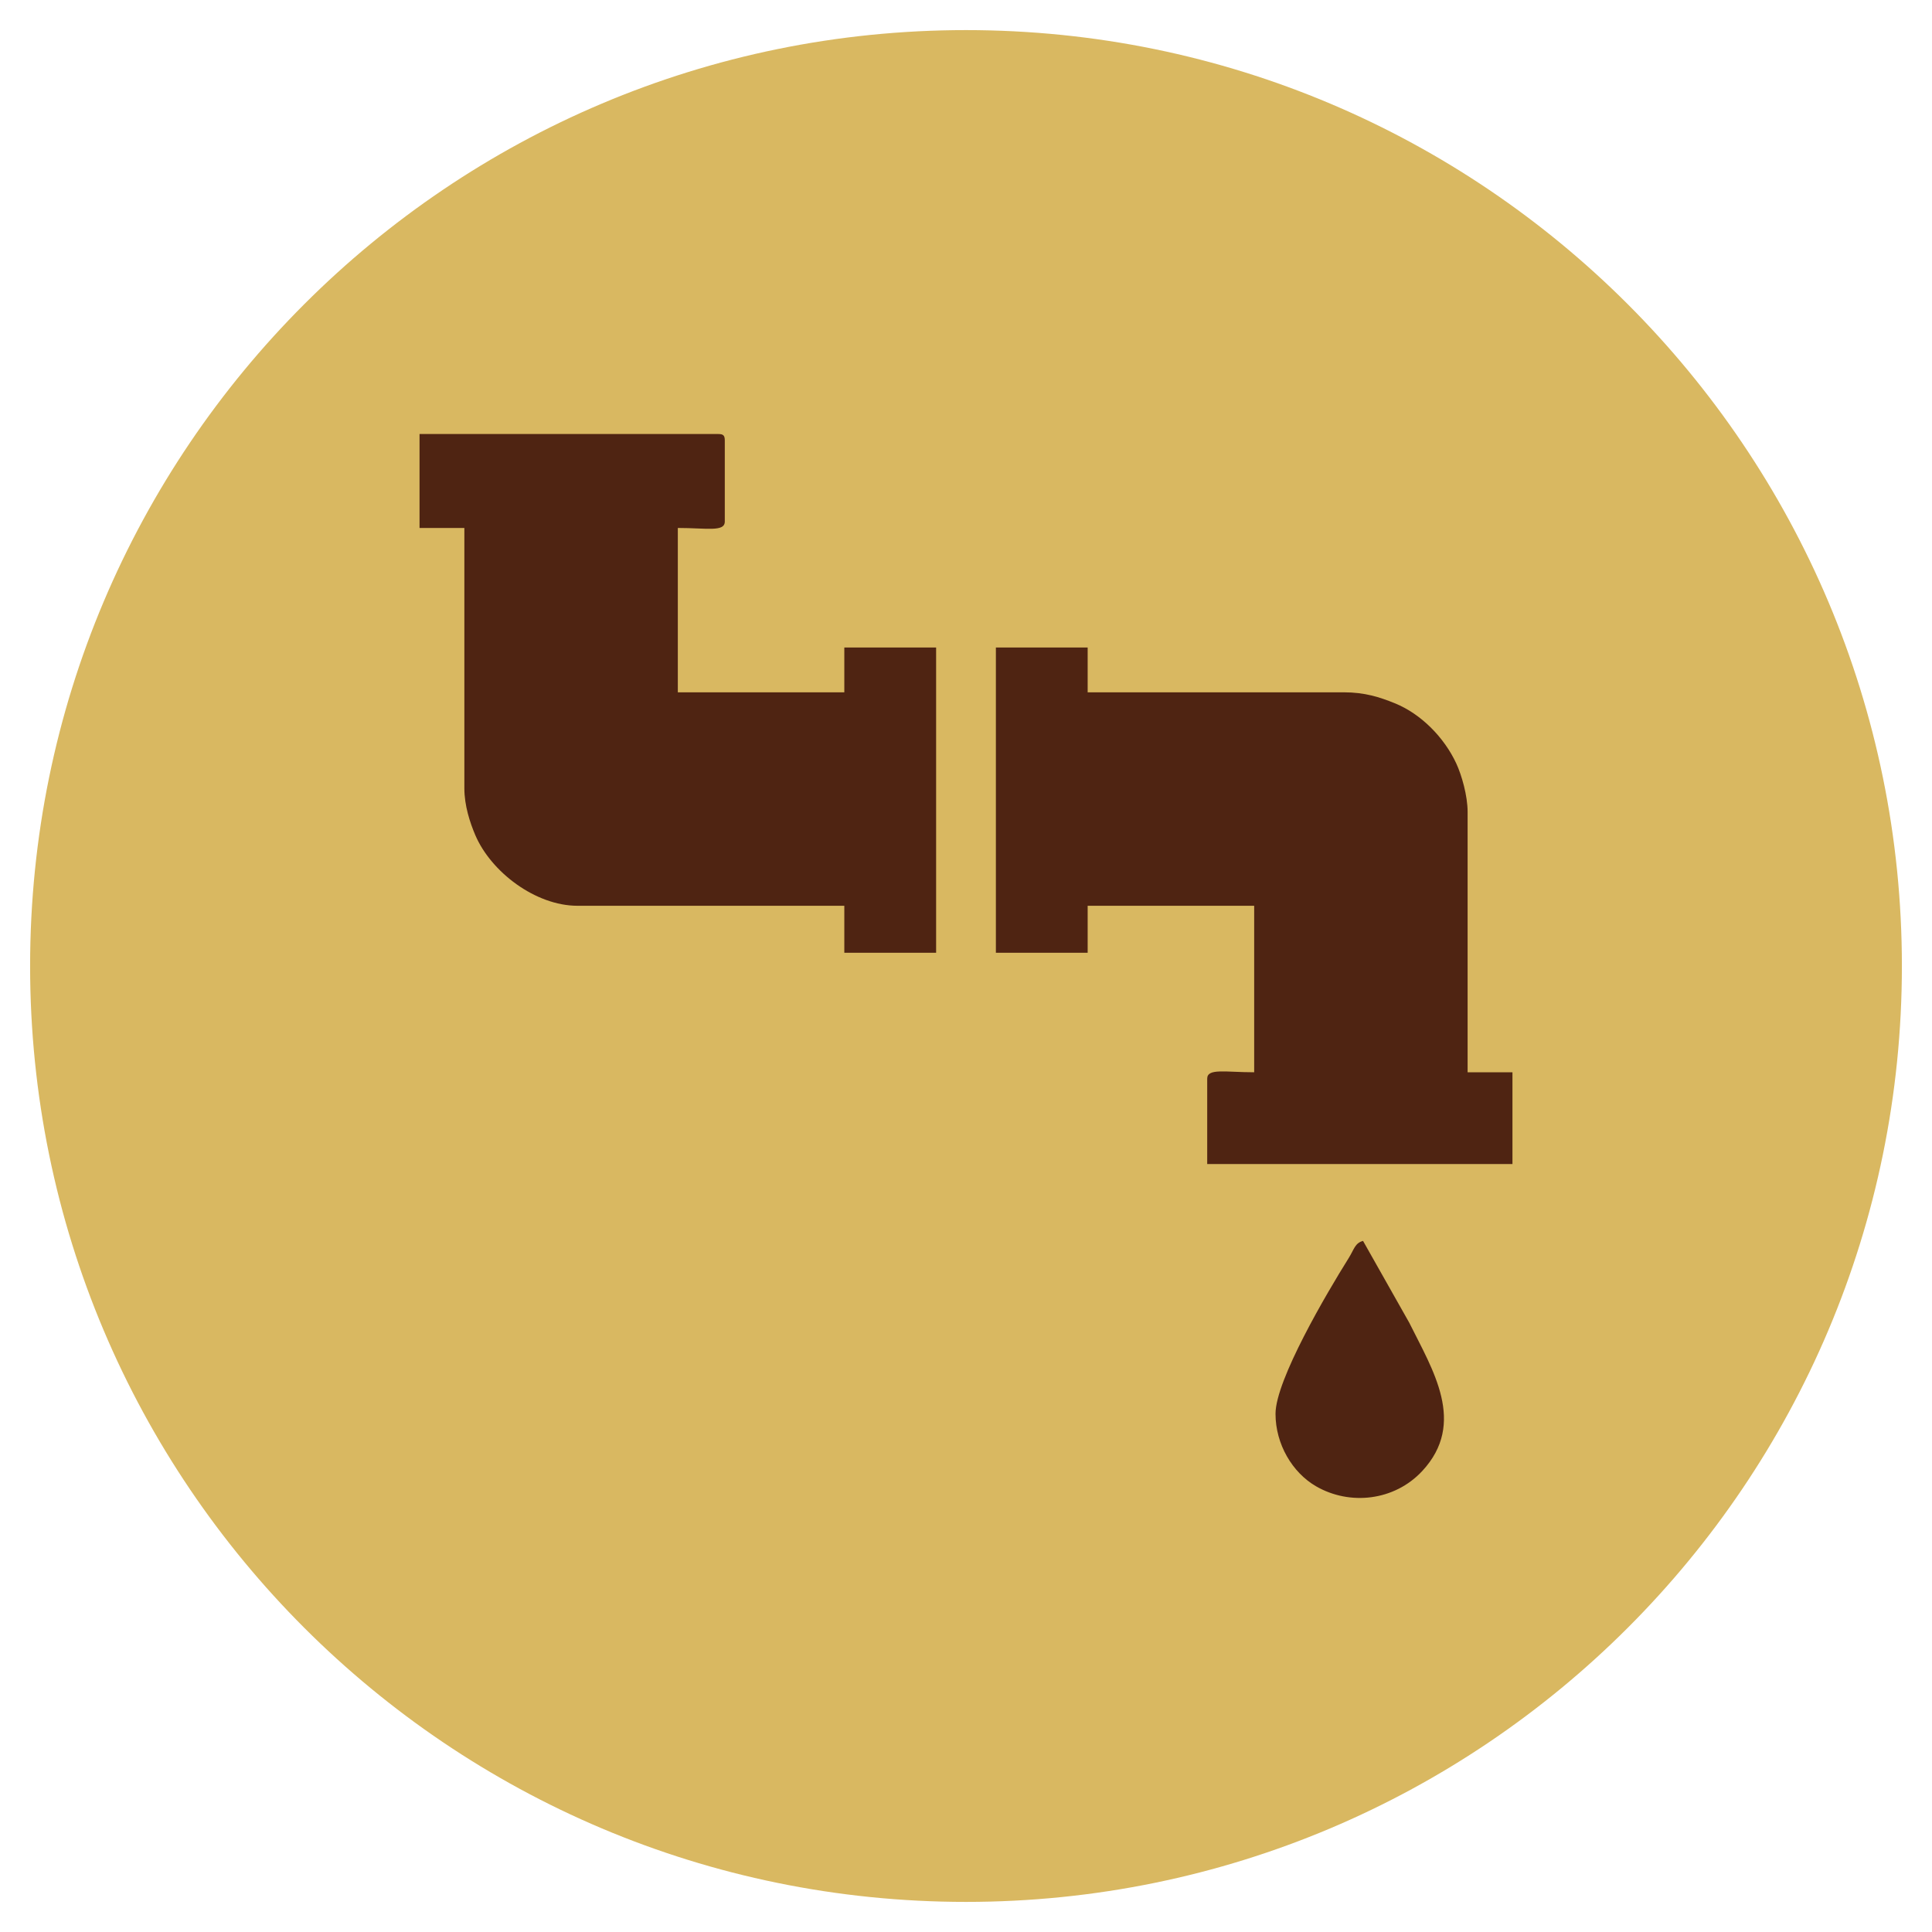
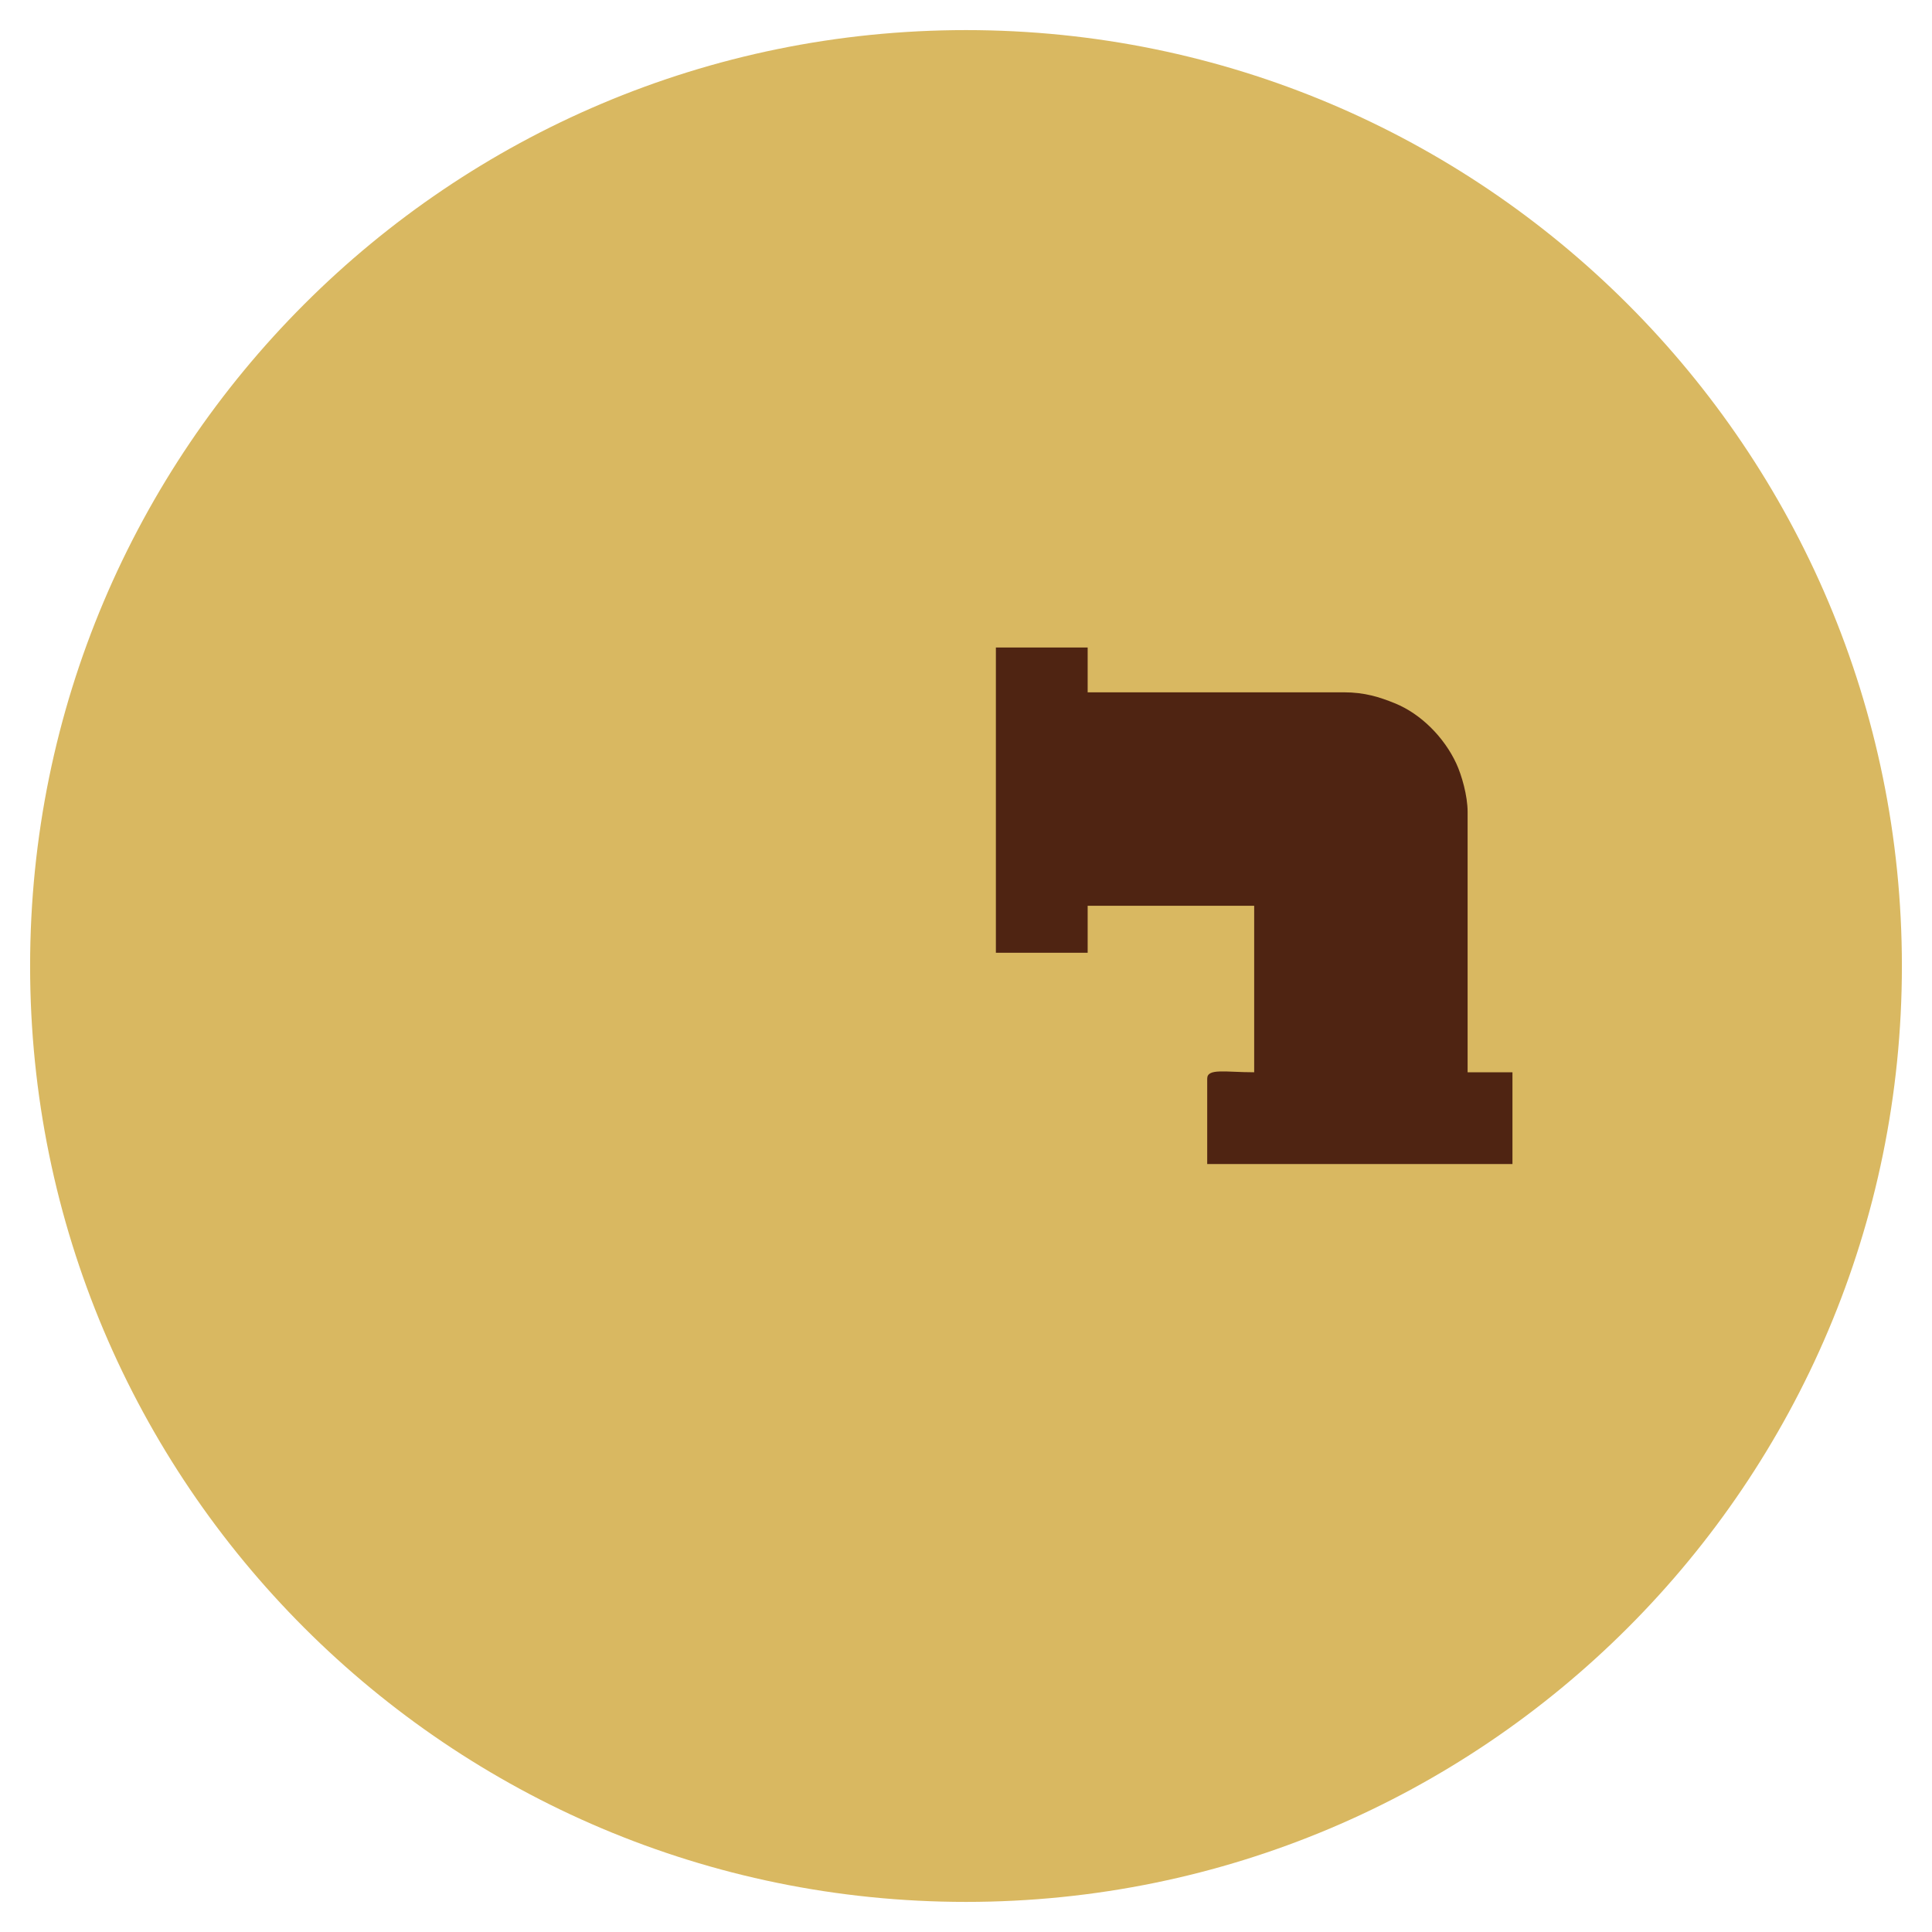
<svg xmlns="http://www.w3.org/2000/svg" xmlns:ns1="http://www.serif.com/" width="100%" height="100%" viewBox="0 0 1250 1250" version="1.1" xml:space="preserve" style="fill-rule:evenodd;clip-rule:evenodd;stroke-linejoin:round;stroke-miterlimit:2;">
  <g id="_8" ns1:id="8">
    <path d="M624.996,19.474c334.424,-0 605.526,271.115 605.526,605.526c-0,334.424 -271.102,605.526 -605.526,605.526c-334.416,0 -605.518,-271.102 -605.518,-605.526c0,-334.411 271.102,-605.526 605.518,-605.526" style="fill:#d9b861;" />
-     <path d="M271.441,341.589l29.002,-0l-0,168.488c-0,11.13 3.644,22.2 7.064,30.221c10.164,23.836 38.959,45.737 66.131,45.737l172.634,-0l-0,30.389l59.392,0l-0,-197.499l-59.392,0l-0,28.998l-107.722,0l0,-106.334c18.615,-0 30.39,2.762 30.39,-4.146l-0,-52.48c-0,-3.184 -0.966,-4.149 -4.15,-4.149l-193.349,-0l-0,60.775Z" style="fill:#4f2412;" />
    <path d="M644.336,616.424l59.379,0l0,-30.389l107.735,-0l-0,107.721c-18.615,0 -30.39,-2.775 -30.39,4.15l0,55.242l197.499,0l0,-59.392l-29.015,0l0,-168.484c0,-10.425 -3.837,-23.79 -7.338,-31.334c-7.806,-16.819 -22.819,-32.073 -39.773,-38.934c-9.792,-3.973 -19.437,-7.081 -32.983,-7.081l-165.735,0l0,-28.998l-59.379,0l0,197.499Z" style="fill:#4f2412;" />
-     <path d="M825.257,914.733c0,19.619 10.851,38.027 26.274,46.921c21.769,12.555 50.662,9.493 68.703,-9.957c28.737,-30.984 6.777,-65.245 -8.438,-95.884l-29.914,-52.947c-5.292,1.408 -5.701,5.402 -9.408,11.306c-13.888,22.166 -47.217,78.686 -47.217,100.561" style="fill:#4f2412;" />
  </g>
</svg>